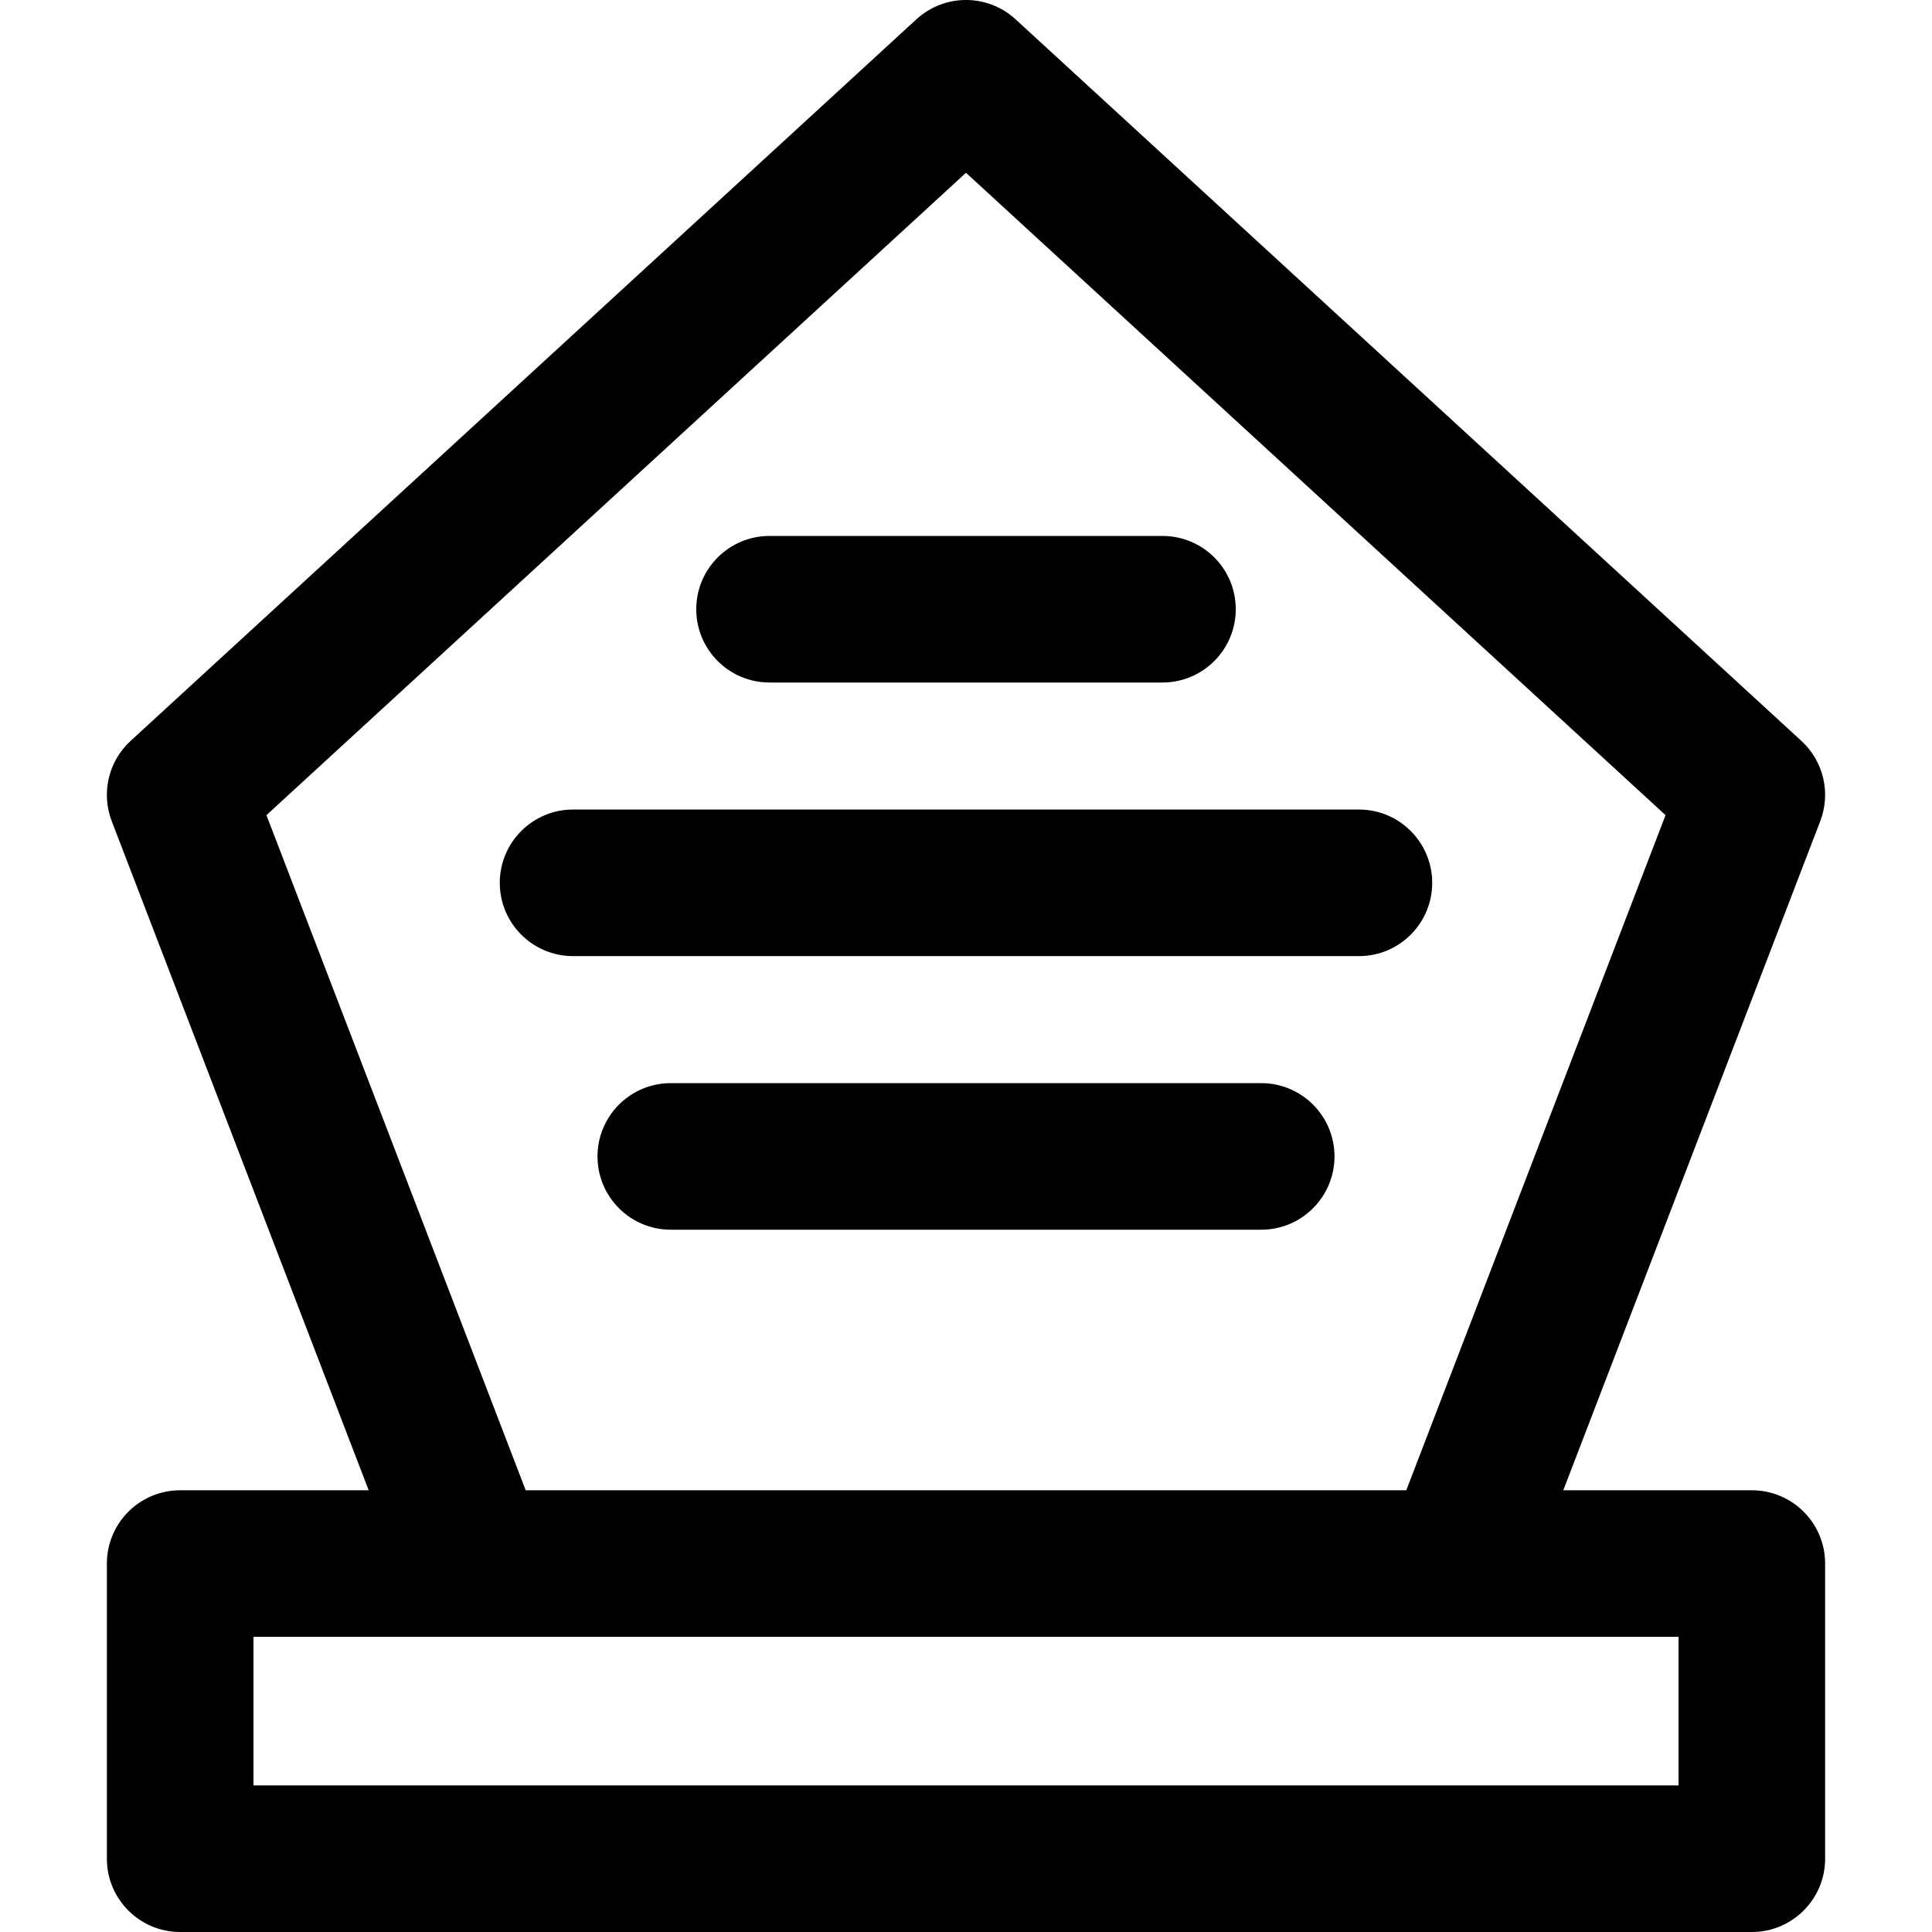
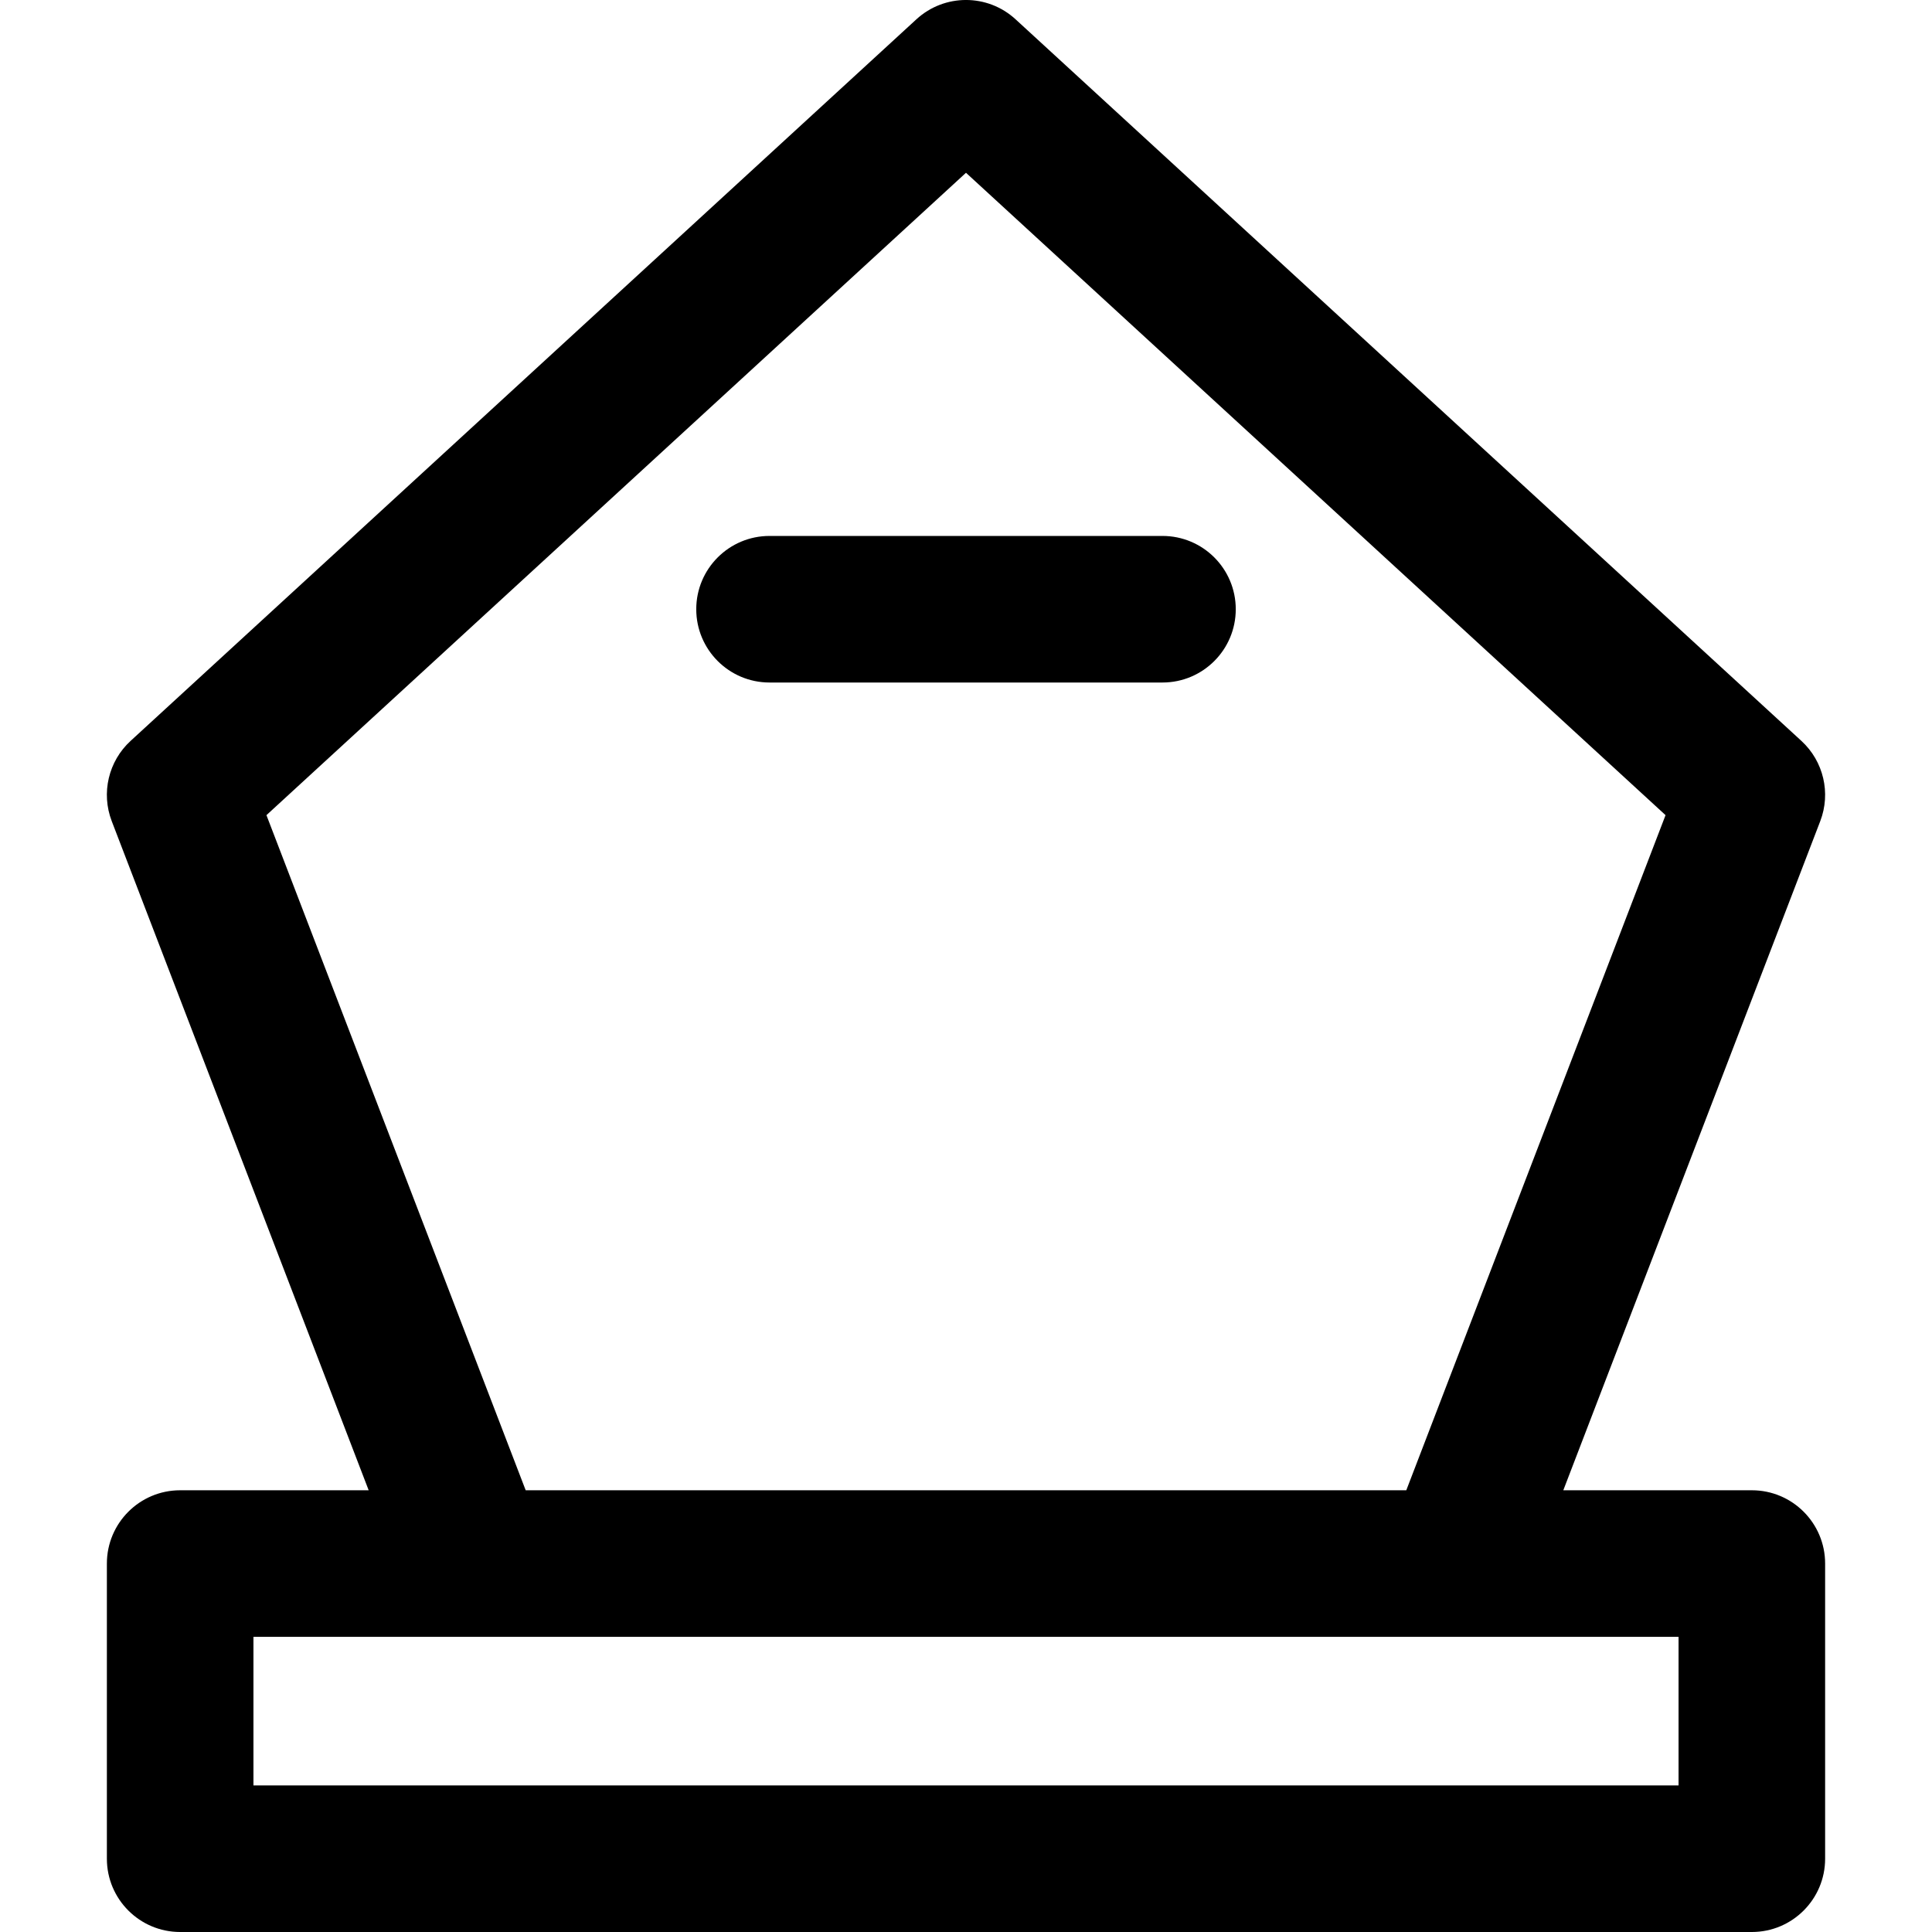
<svg xmlns="http://www.w3.org/2000/svg" fill="#000000" height="800px" width="800px" version="1.1" viewBox="0 0 197.722 197.722" enable-background="new 0 0 197.722 197.722">
  <g>
    <path d="m179.284,152.515h-19.295l26.296-68.478c1.104-2.874 0.339-6.13-1.929-8.213l-80.424-73.85c-2.869-2.634-7.276-2.634-10.146,0l-80.422,73.85c-2.268,2.082-3.032,5.339-1.929,8.213l26.295,68.478h-19.292c-4.142,0-7.5,3.358-7.5,7.5v30.207c0,4.142 3.358,7.5 7.5,7.5h160.846c4.142,0 7.5-3.358 7.5-7.5v-30.207c0-4.142-3.358-7.5-7.5-7.5zm-152.016-69.092l71.592-65.741 71.593,65.741-26.532,69.092h-90.122l-26.531-69.092zm144.516,99.299h-145.846v-15.207h22.707 100.43 22.709v15.207z" />
-     <path d="m146.573,90.349c0-4.142-3.358-7.5-7.5-7.5h-80.424c-4.142,0-7.5,3.358-7.5,7.5s3.358,7.5 7.5,7.5h80.424c4.142,0 7.5-3.358 7.5-7.5z" />
    <path d="m78.755,69.849h40.213c4.142,0 7.5-3.358 7.5-7.5s-3.358-7.5-7.5-7.5h-40.213c-4.142,0-7.5,3.358-7.5,7.5s3.358,7.5 7.5,7.5z" />
-     <path d="m129.073,110.849h-60.424c-4.142,0-7.5,3.358-7.5,7.5s3.358,7.5 7.5,7.5h60.424c4.142,0 7.5-3.358 7.5-7.5s-3.358-7.5-7.5-7.5z" />
  </g>
</svg>